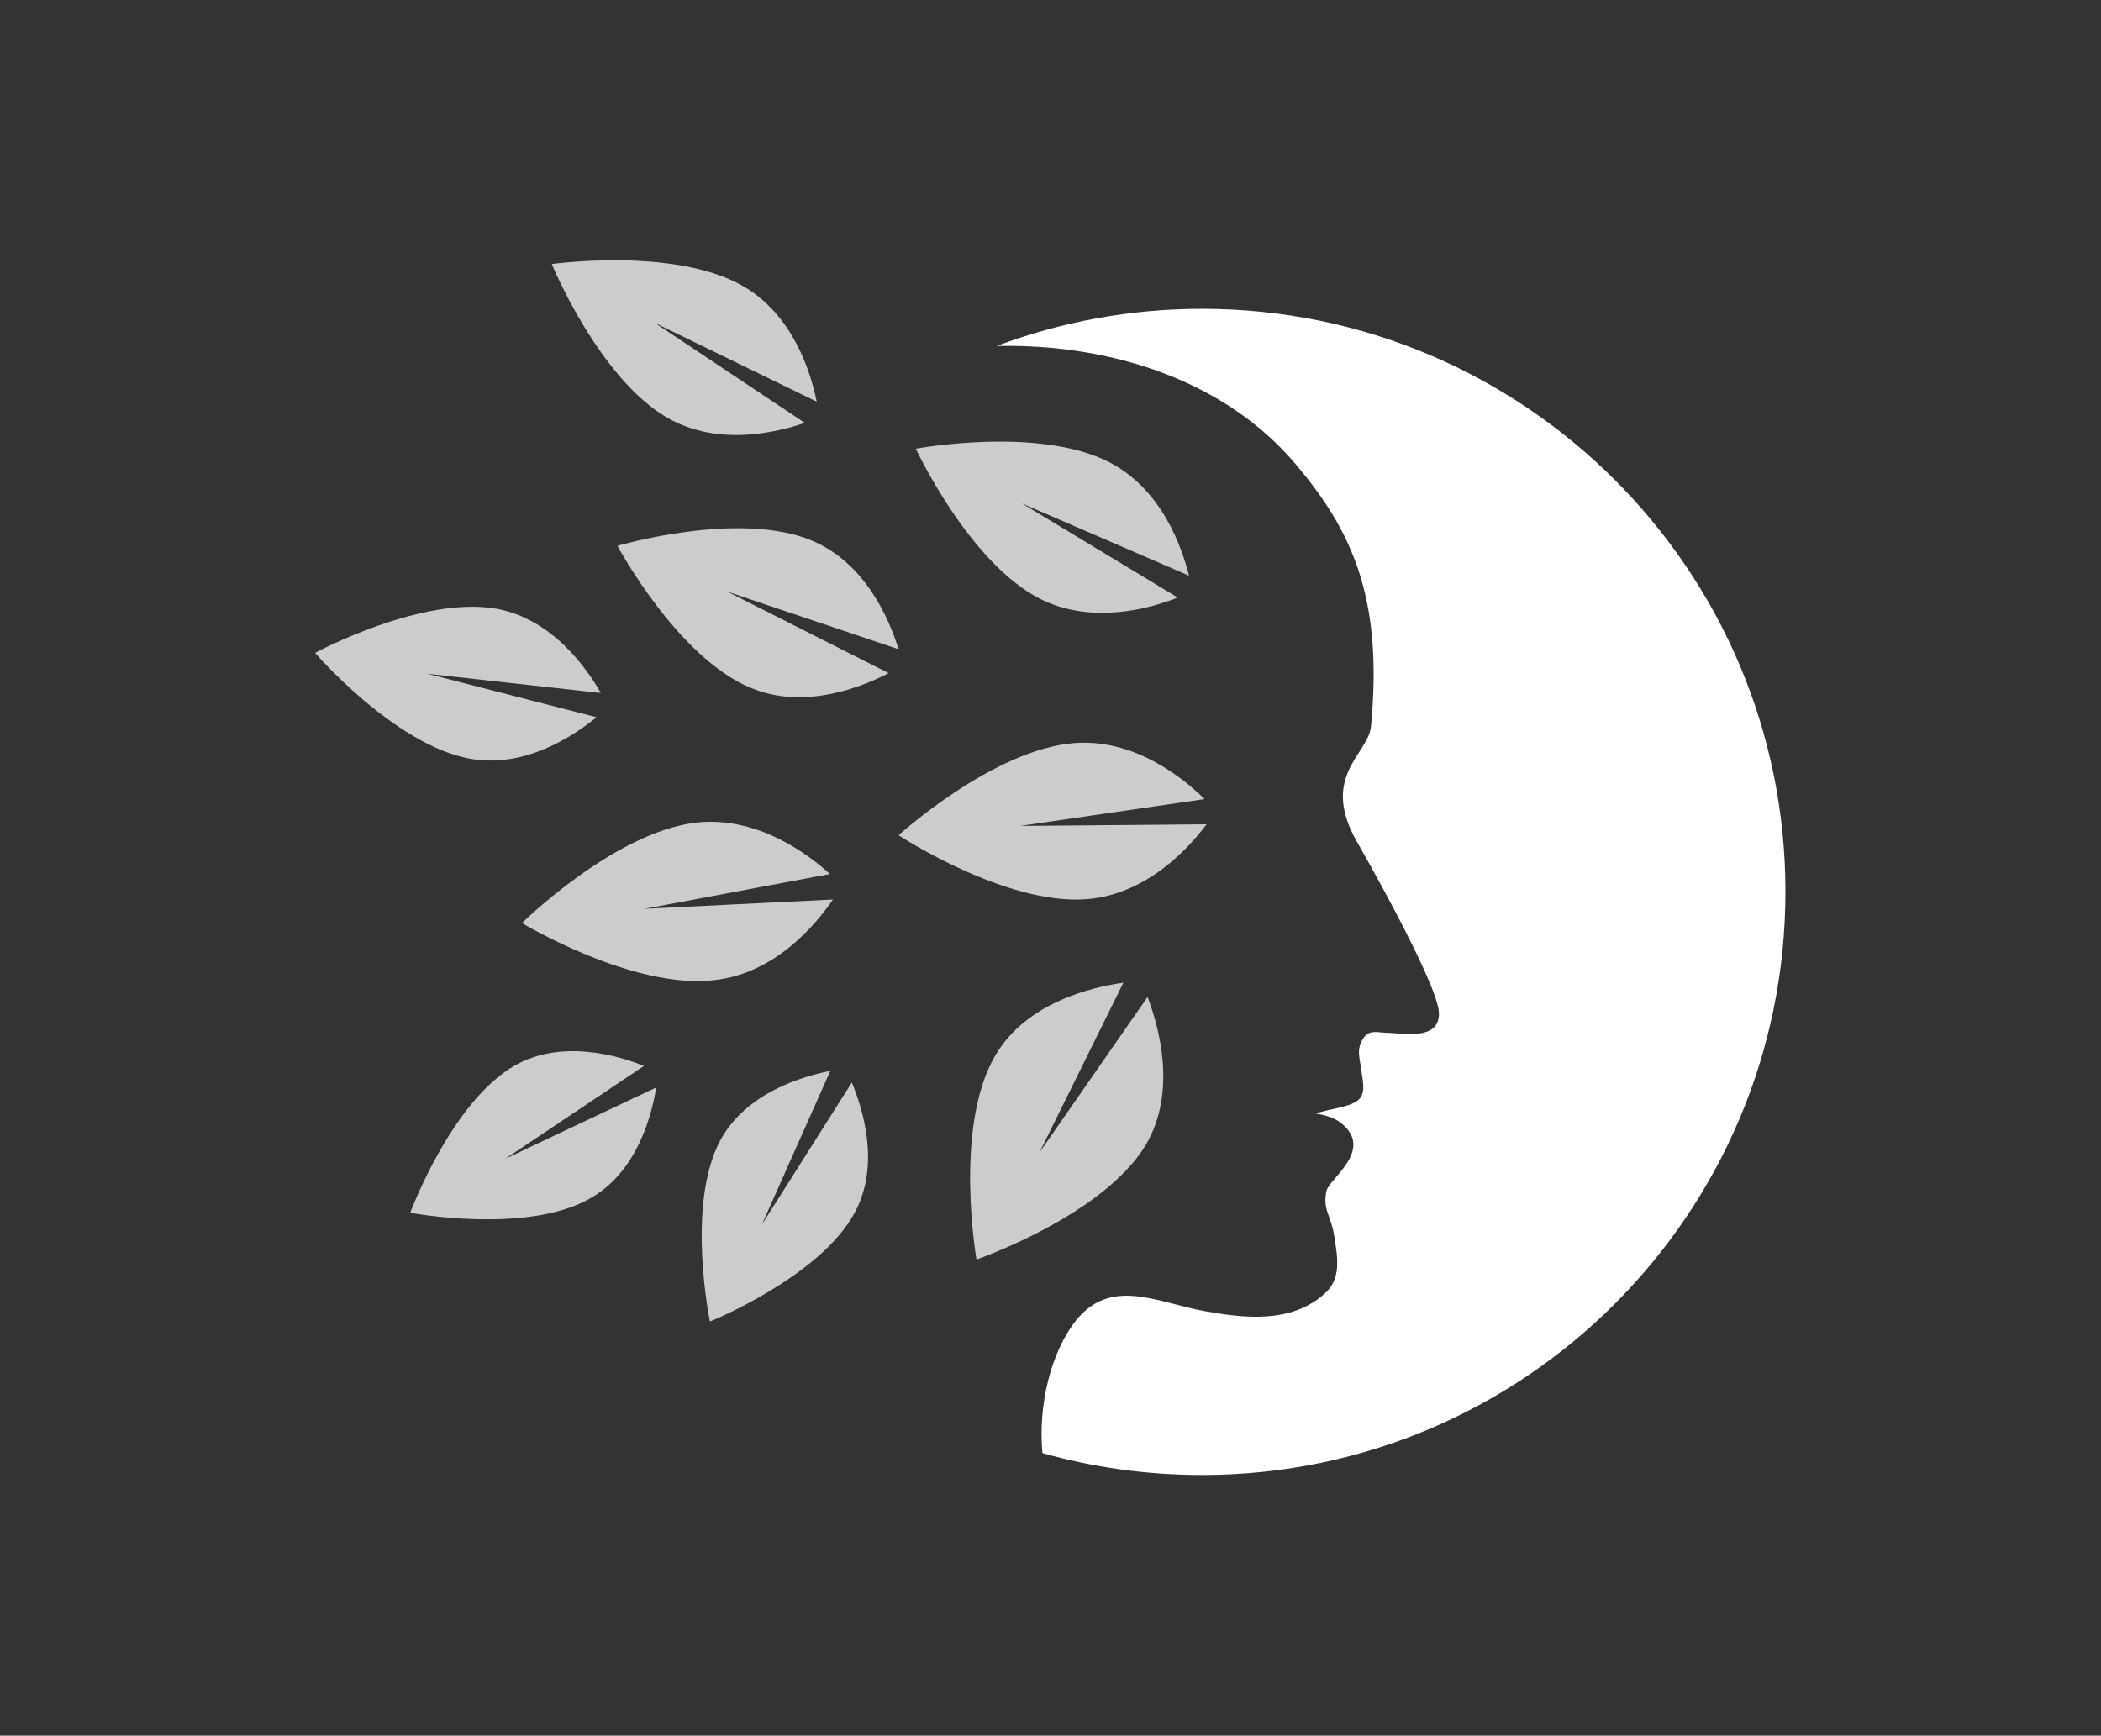
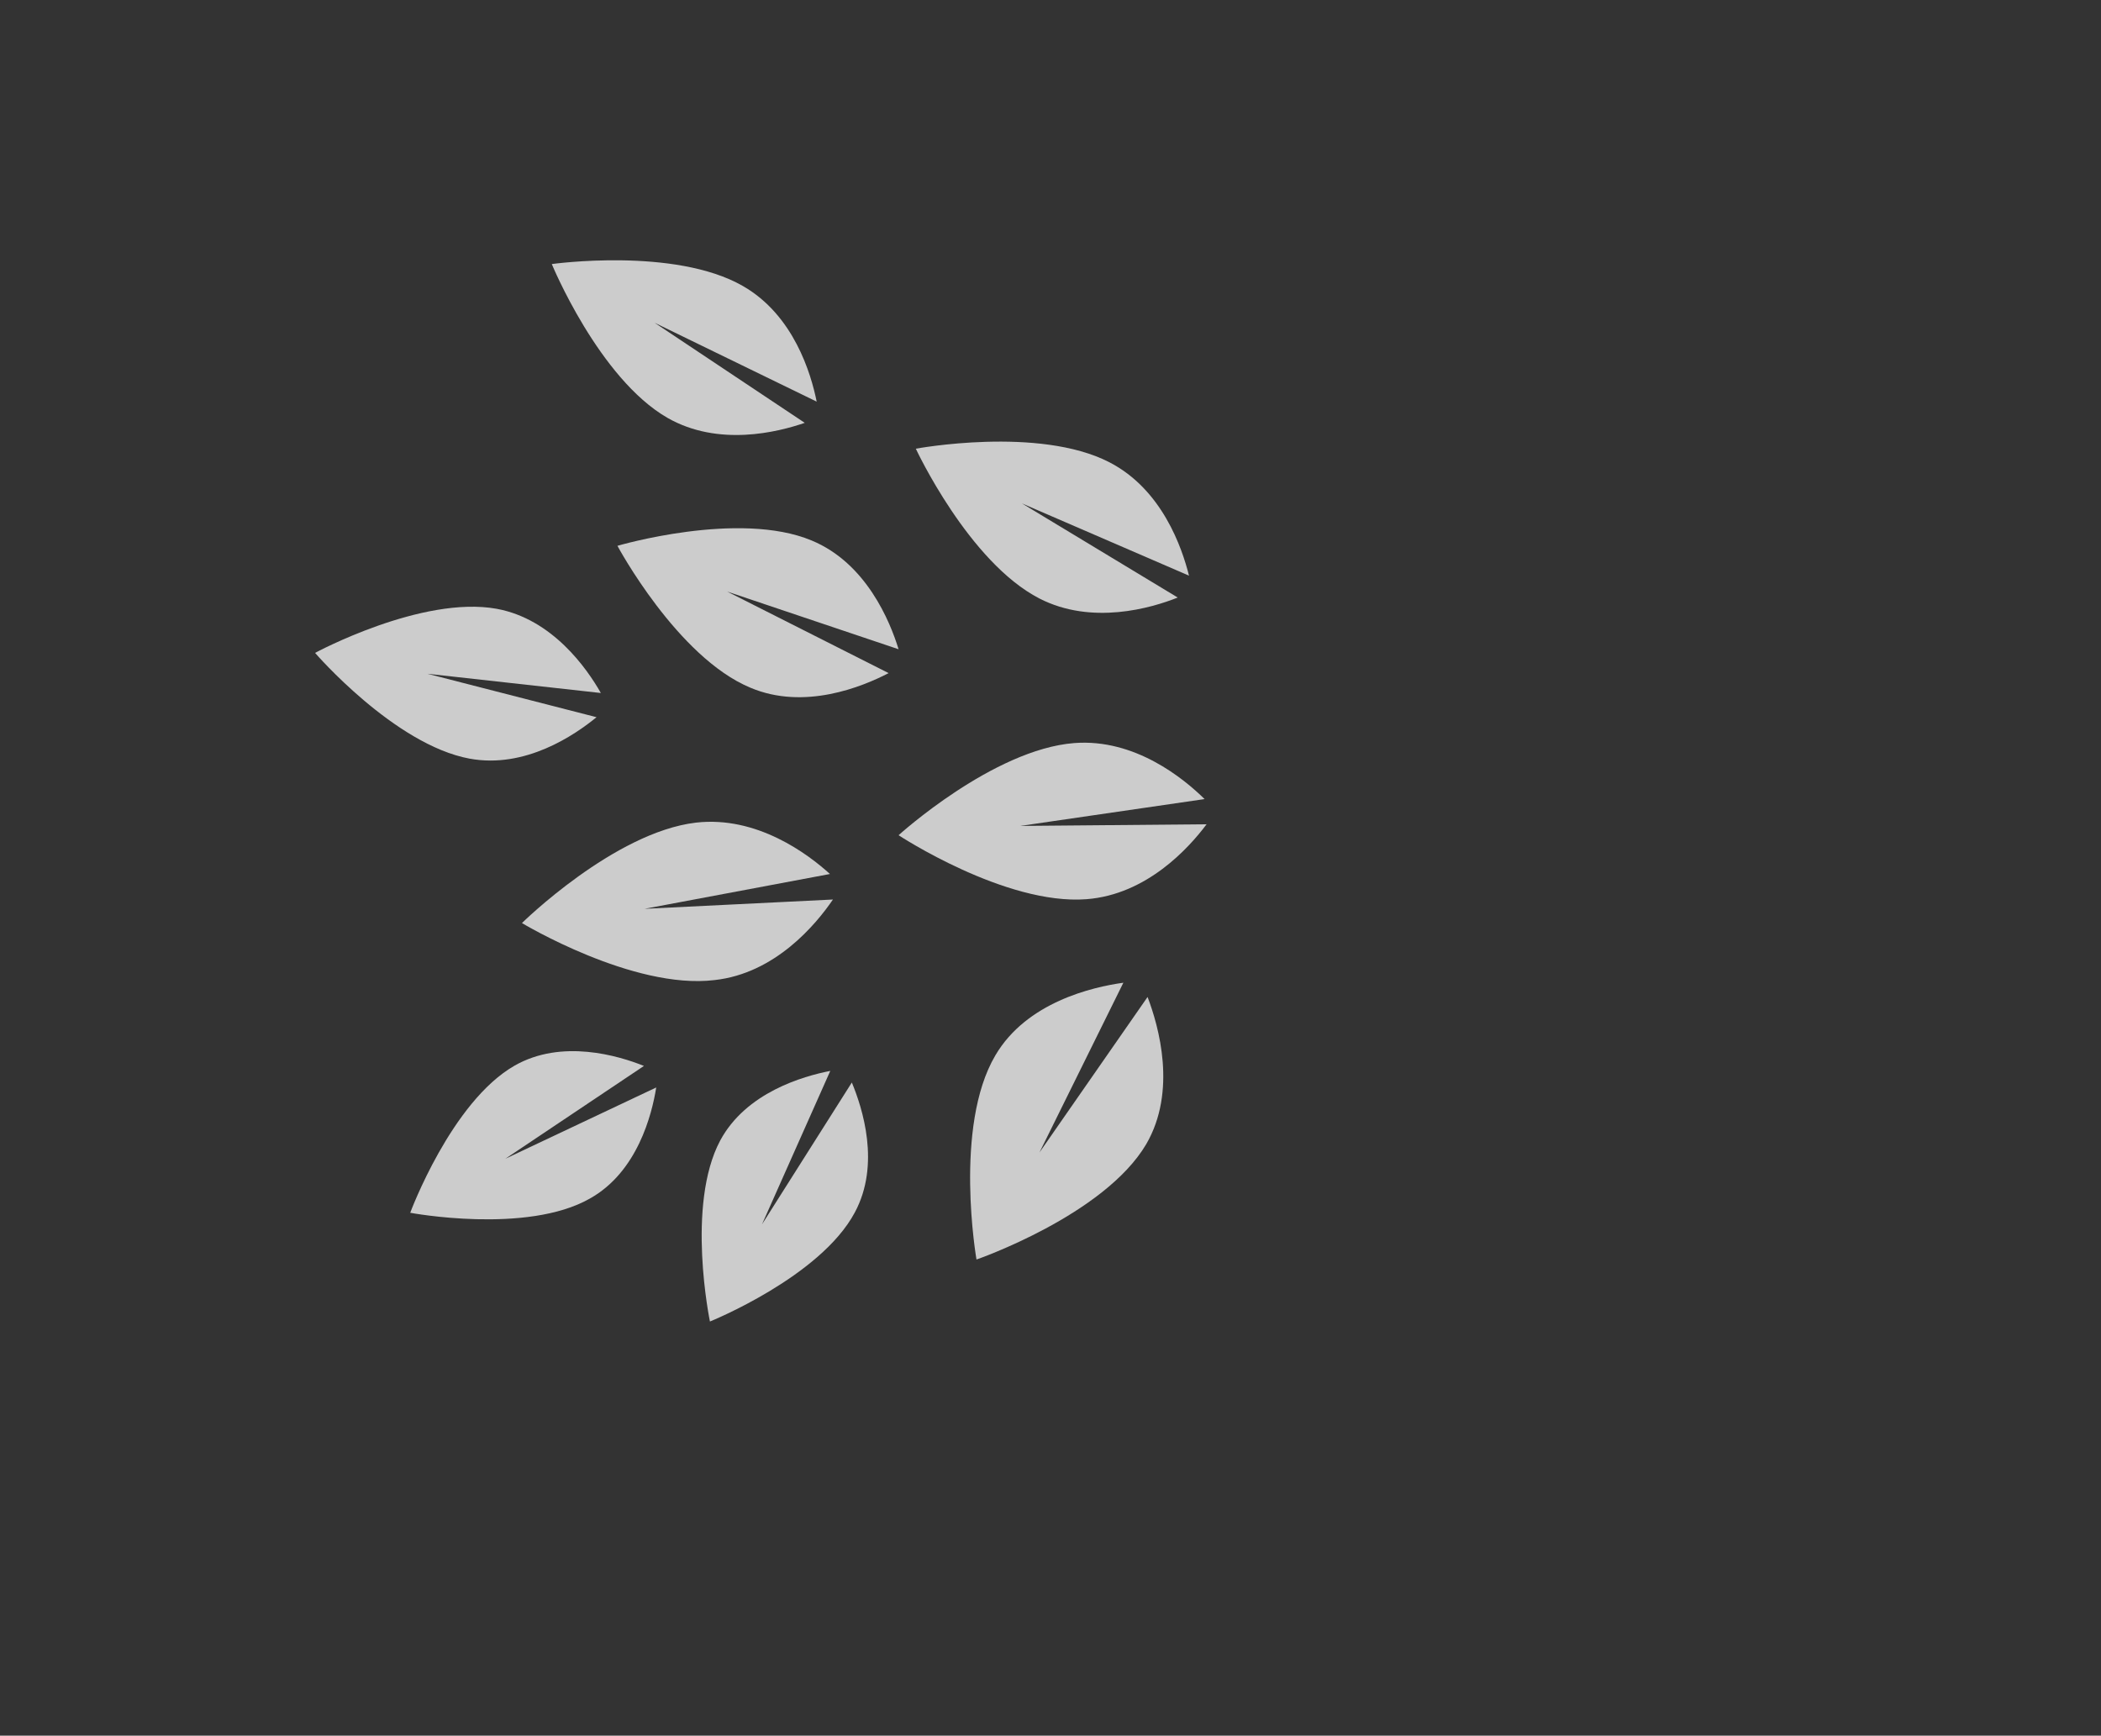
<svg xmlns="http://www.w3.org/2000/svg" width="1000" height="826.248" viewBox="0 0 1000 826.248">
  <rect x="0" y="0" width="1000" height="826.248" fill="#333333" stroke="none" />
  <defs />
-   <path fill="#ffffff" transform="matrix(1.578 0 0 1.578 -13.649 -38.552)" d="M 371.183 117.59 C 349.383 117.59 328.483 121.59 309.283 128.79 C 344.483 128.09 378.483 139.59 399.483 164.49 C 416.283 184.39 425.883 204.49 422.183 243.49 C 421.383 251.99 406.783 258.49 417.783 278.09 C 417.783 278.09 442.683 321.39 442.683 330.19 C 442.683 338.39 432.183 336.09 426.883 335.99 C 423.783 335.89 421.383 334.89 419.583 338.09 C 417.783 341.29 418.783 343.49 419.283 347.49 C 419.583 350.09 420.583 353.49 418.883 355.69 C 416.683 358.59 408.983 358.89 405.583 360.39 C 405.583 360.39 410.183 360.89 412.983 363.09 C 423.383 371.19 409.683 379.89 408.783 383.59 C 407.483 389.19 410.083 391.19 410.983 396.69 C 412.183 403.99 413.283 410.19 408.183 414.69 C 398.083 423.79 383.883 422.09 372.183 419.99 C 357.883 417.49 343.883 409.49 333.183 422.79 C 325.683 432.19 321.683 448.39 323.083 462.79 C 338.383 467.09 354.483 469.39 371.183 469.39 C 468.383 469.39 547.183 390.59 547.183 293.39 C 547.183 196.39 468.383 117.59 371.183 117.59 Z" />
  <path fill="#cccccc" fill-rule="evenodd" transform="matrix(1.578 0 0 1.578 -13.649 -38.552)" d="M 354.783 325.19 L 322.183 372.09 L 347.483 320.89 C 338.083 322.19 318.283 326.79 308.883 342.79 C 296.183 364.29 303.183 404.39 303.183 404.39 C 303.183 404.39 341.683 391.09 354.383 369.59 C 363.683 353.59 358.183 334.09 354.783 325.19 Z" />
  <path fill="#cccccc" fill-rule="evenodd" transform="matrix(1.578 0 0 1.578 -13.649 -38.552)" d="M 265.583 350.99 L 238.483 393.79 L 259.083 347.49 C 250.883 349.09 233.683 353.99 225.883 368.49 C 215.483 387.99 222.783 423.09 222.783 423.09 C 222.783 423.09 256.083 409.69 266.483 390.19 C 274.283 375.69 268.783 358.69 265.583 350.99 Z" />
  <path fill="#cccccc" fill-rule="evenodd" transform="matrix(1.578 0 0 1.578 -13.649 -38.552)" d="M 206.583 352.49 L 161.083 373.99 L 202.883 345.99 C 195.183 342.89 178.083 337.79 163.883 345.89 C 144.783 356.79 132.383 390.29 132.383 390.29 C 132.383 390.29 167.483 396.89 186.583 385.99 C 200.883 377.99 205.283 360.69 206.583 352.49 Z" />
  <path fill="#cccccc" fill-rule="evenodd" transform="matrix(1.578 0 0 1.578 -13.649 -38.552)" d="M 188.583 240.79 L 137.583 227.69 L 189.883 233.49 C 185.683 226.09 175.283 211.19 158.483 208.09 C 135.883 203.99 103.683 221.39 103.683 221.39 C 103.683 221.39 127.583 249.09 150.283 253.29 C 167.083 256.39 181.983 246.19 188.583 240.79 Z" />
  <path fill="#cccccc" fill-rule="evenodd" transform="matrix(1.578 0 0 1.578 -13.649 -38.552)" d="M 276.683 227.49 L 227.983 202.89 L 279.683 220.29 C 277.083 211.79 269.883 194.29 253.483 187.49 C 231.483 178.29 194.883 189.09 194.883 189.09 C 194.883 189.09 212.883 222.69 234.983 231.89 C 251.283 238.79 268.783 231.59 276.683 227.49 Z" />
-   <path fill="#cccccc" fill-rule="evenodd" transform="matrix(1.578 0 0 1.578 -13.649 -38.552)" d="M 363.883 204.69 L 316.883 176.29 L 367.283 198.09 C 365.183 189.69 359.183 172.09 343.283 163.89 C 321.983 152.89 284.883 159.79 284.883 159.79 C 284.883 159.79 300.783 193.99 322.183 204.99 C 337.983 213.09 355.883 207.89 363.883 204.69 Z" />
+   <path fill="#cccccc" fill-rule="evenodd" transform="matrix(1.578 0 0 1.578 -13.649 -38.552)" d="M 363.883 204.69 L 316.883 176.29 L 367.283 198.09 C 365.183 189.69 359.183 172.09 343.283 163.89 C 321.983 152.89 284.883 159.79 284.883 159.79 C 284.883 159.79 300.783 193.99 322.183 204.99 C 337.983 213.09 355.883 207.89 363.883 204.69 " />
  <path fill="#cccccc" fill-rule="evenodd" transform="matrix(1.578 0 0 1.578 -13.649 -38.552)" d="M 259.883 295.79 L 203.083 298.59 L 258.983 288.09 C 252.383 282.09 236.983 270.49 218.583 272.59 C 193.883 275.49 166.083 302.89 166.083 302.89 C 166.083 302.89 199.583 323.09 224.183 320.09 C 242.483 318.09 254.783 303.29 259.883 295.79 Z" />
  <path fill="#cccccc" fill-rule="evenodd" transform="matrix(1.578 0 0 1.578 -13.649 -38.552)" d="M 251.383 151.99 L 206.083 121.79 L 254.983 145.59 C 253.283 137.19 248.083 119.49 232.683 110.69 C 212.083 98.89 175.083 104.09 175.083 104.09 C 175.083 104.09 189.283 138.59 209.983 150.49 C 225.383 159.29 243.283 154.79 251.383 151.99 Z" />
  <path fill="#cccccc" fill-rule="evenodd" transform="matrix(1.578 0 0 1.578 -13.649 -38.552)" d="M 372.583 273.09 L 316.383 273.59 L 371.983 265.49 C 365.683 259.29 350.983 247.19 332.683 248.59 C 308.183 250.49 279.683 276.39 279.683 276.39 C 279.683 276.39 311.883 297.59 336.383 295.69 C 354.583 294.29 367.283 280.19 372.583 273.09 Z" />
</svg>